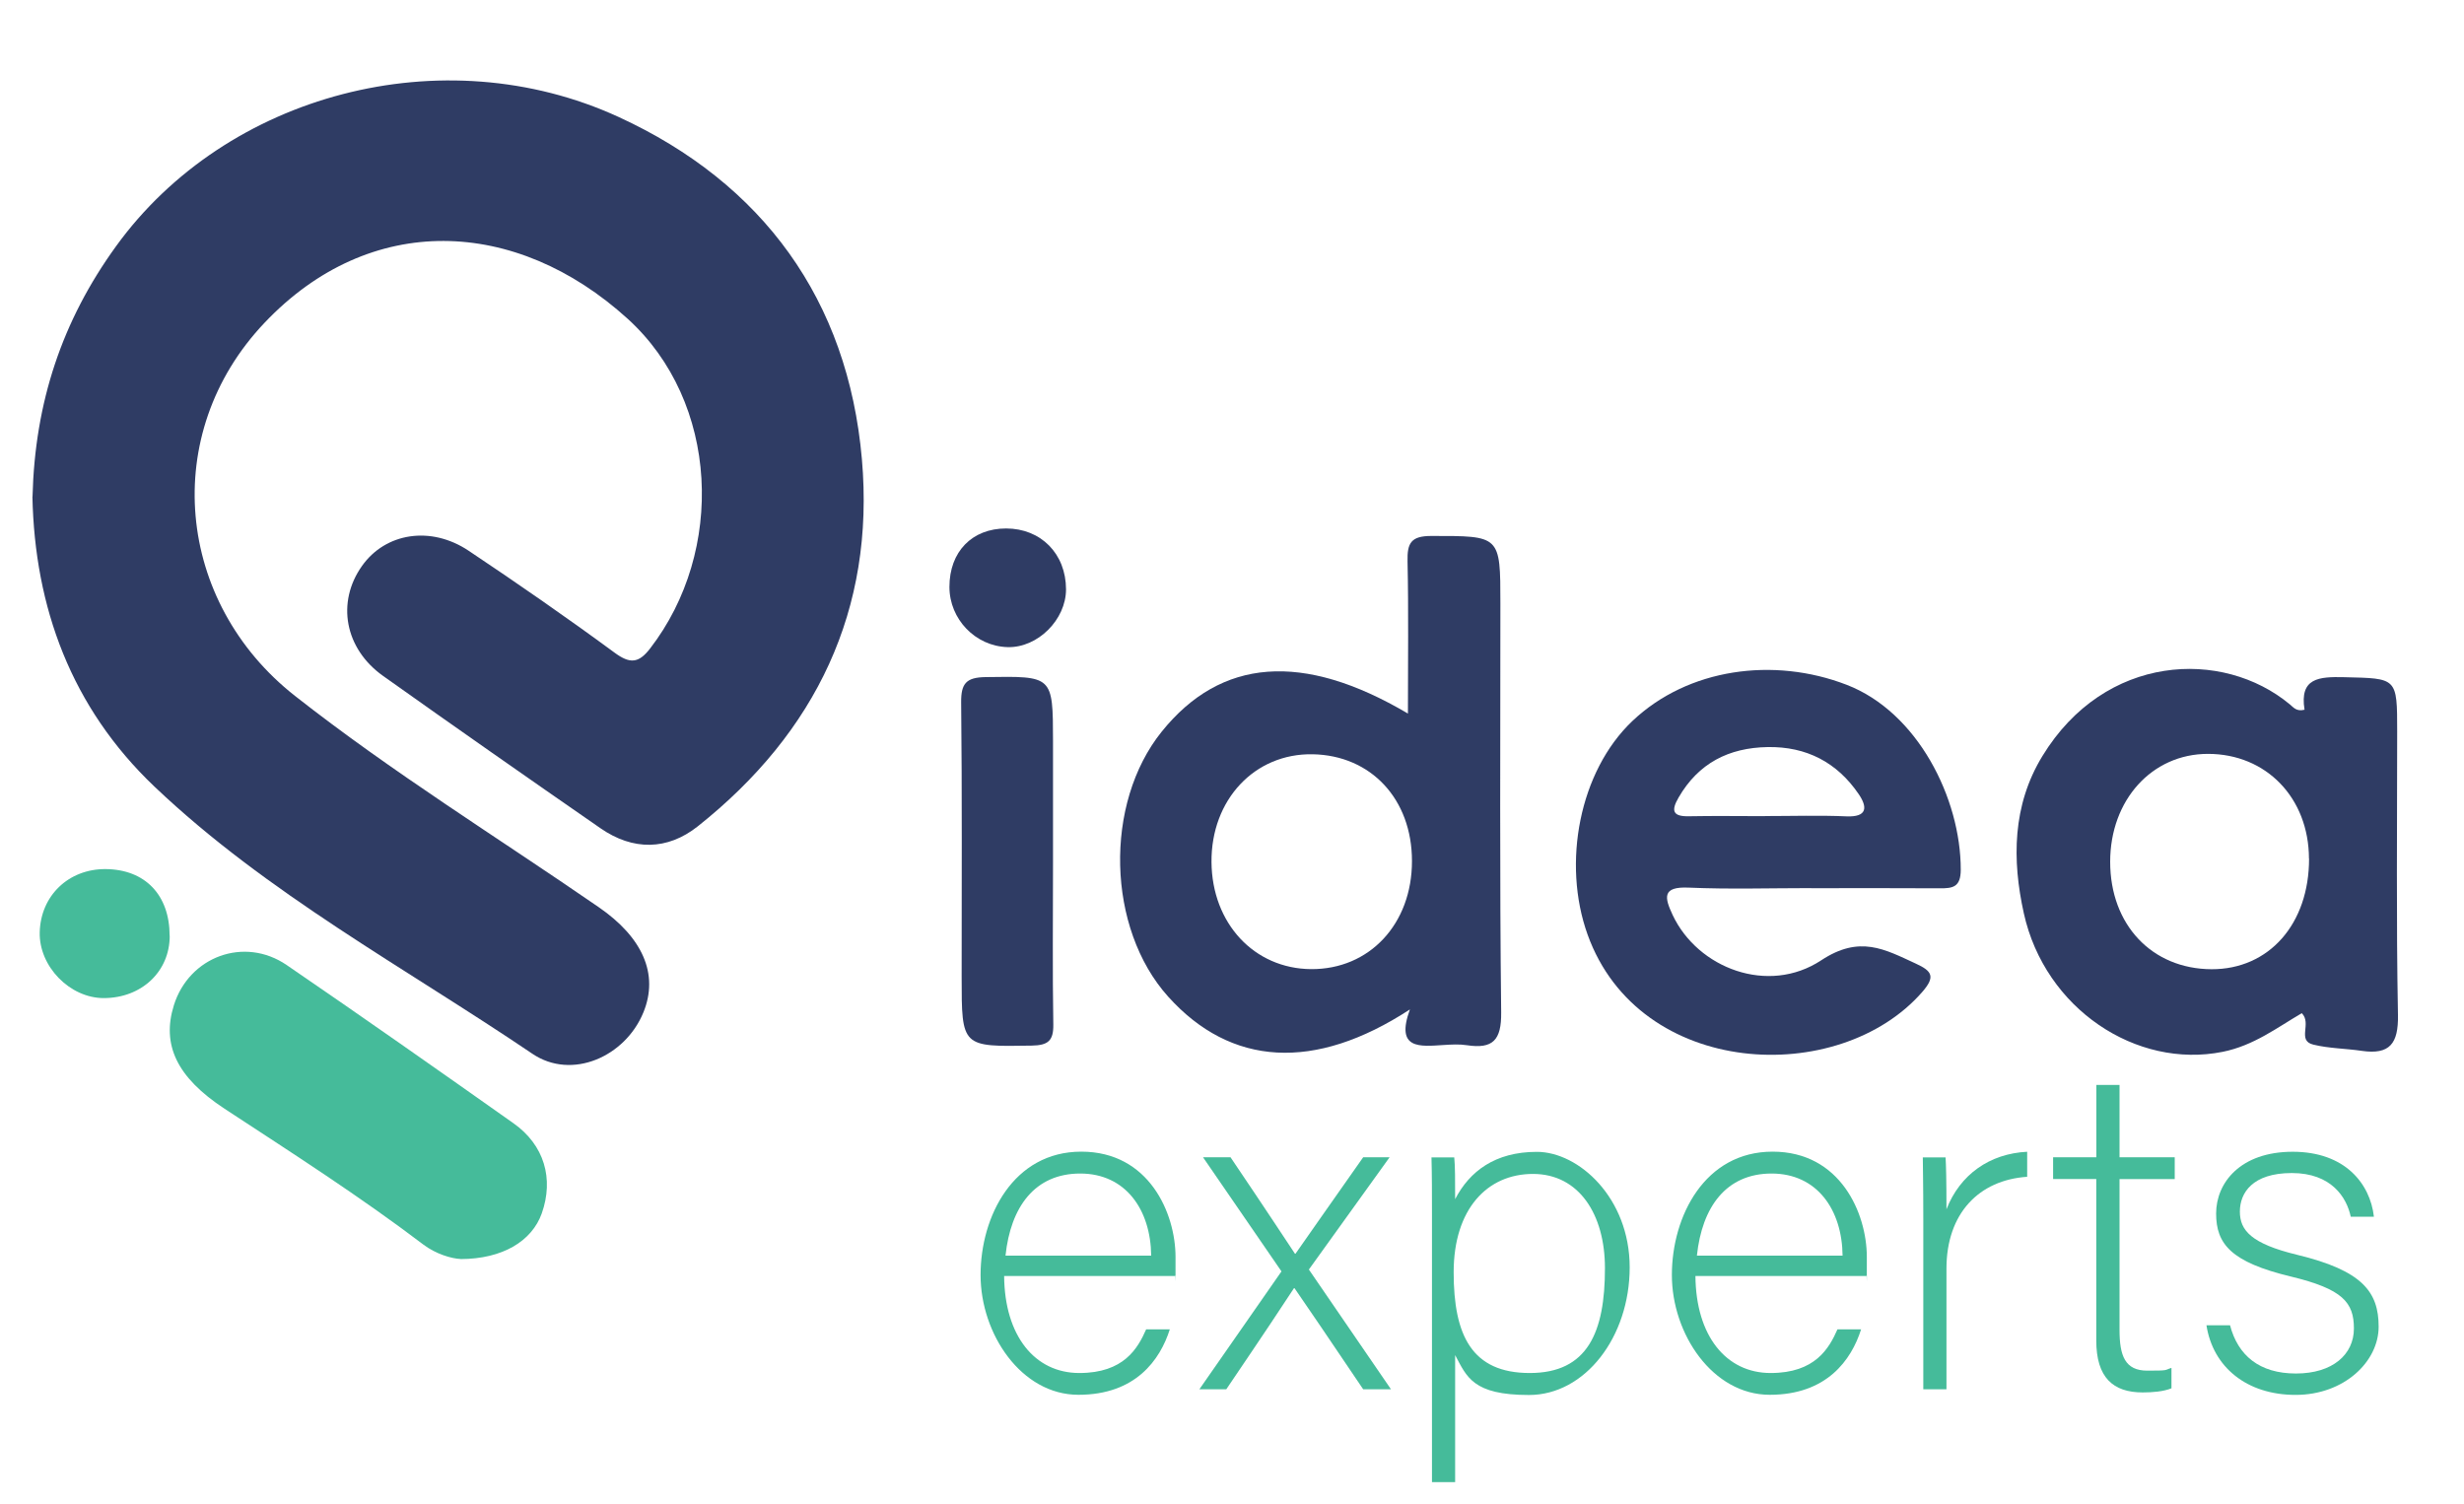
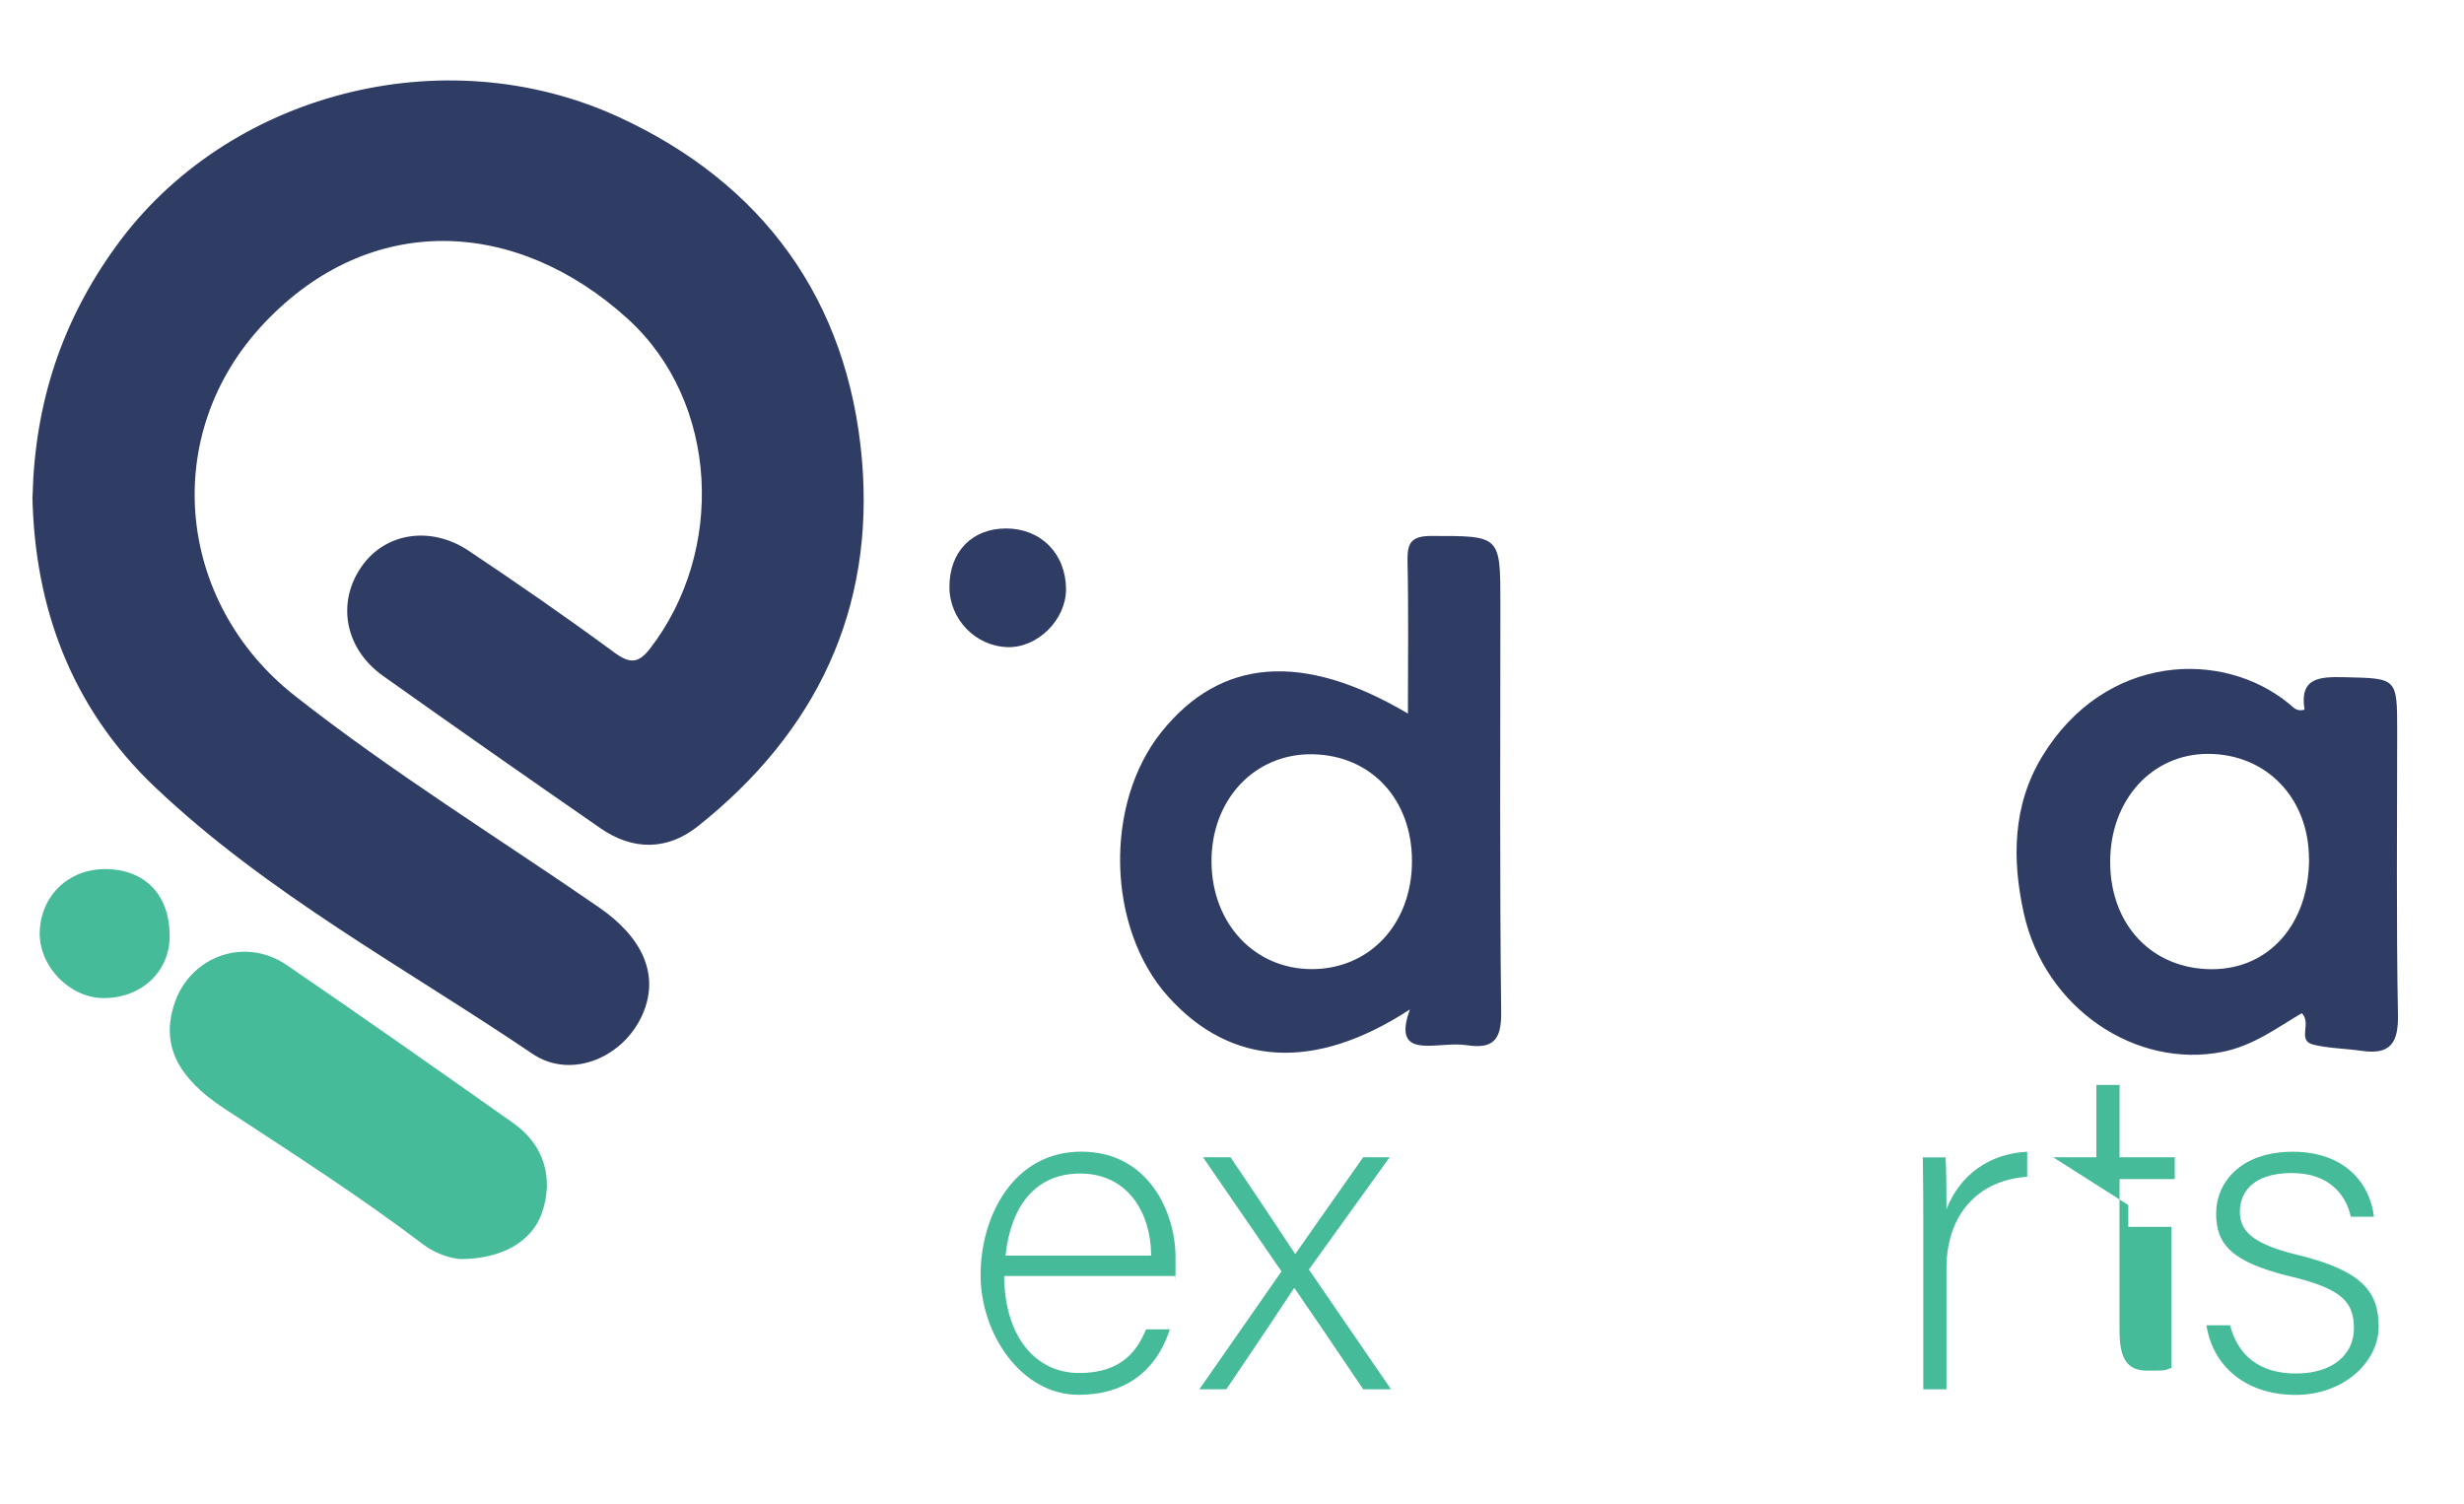
<svg xmlns="http://www.w3.org/2000/svg" version="1.1" viewBox="0 0 2500 1526">
  <defs>
    <style> .cls-1 { fill: #45bb9a; } .cls-2 { fill: #2f3c64; } </style>
  </defs>
  <g>
    <g id="Layer_1">
      <g>
        <path class="cls-2" d="M33,503.9c2.4-95.6,29.9-178.3,84.7-254C229.5,95.2,449.2,36.7,627.7,118.7c146.1,67.1,232.7,185.6,246.8,347.3,13.3,152.6-46.6,277.2-166.5,372.4-30.9,24.5-65.8,24.8-98.7,2-73.8-51.1-147.3-102.5-220.5-154.5-39.2-27.8-47.6-74.9-21.5-111.7,23.8-33.6,69.7-41.1,108.2-15.4,50,33.4,99.5,67.7,147.9,103.3,15.7,11.6,24.5,11,36.1-4,76.5-98.9,70.2-250.3-22.7-334.7-113.4-102.9-261.3-108.9-368.4,4.1-107.1,112.9-89.7,283.8,30.8,378.5,98.6,77.5,205.2,143.4,308.2,214.4,44.5,30.6,61.3,68,45.4,106.8-18.4,45-72.6,69-112.6,42-129.6-87.7-269-162.3-383.5-271.1-84.5-80.4-121.5-182-123.8-294.3Z" />
        <path class="cls-2" d="M1428.5,724c0-54.3.7-104.4-.4-154.5-.4-18.4,3.4-25.7,24.1-25.7,70.1,0,70.1-.9,70.1,68.7,0,138.3-.8,276.5.8,414.8.3,28.1-8.4,37.2-34.8,33.2-7.7-1.2-15.8-.7-23.7-.2-23.9,1.5-49,4.8-34.1-36.1-96.8,63.2-181.6,57.7-245.2-12.9-62.4-69.3-65.5-196-6.5-269.1,59.9-74.3,142.9-81.3,249.7-18.2ZM1330.2,983.3c59.3.4,102.5-45.9,102.4-109.7,0-62.7-41.5-107.2-100.7-108.3-58.9-1.1-103.2,46.1-102.7,109.4.5,62.2,43.3,108.2,101.1,108.6Z" />
        <path class="cls-2" d="M2338.2,720c-5.2-32.2,14.6-33.5,40.2-32.9,53.8,1.3,53.8,0,53.8,55.2,0,95.8-1,191.7.8,287.5.5,29-8.2,40.6-36.9,36.4-16.3-2.4-33.1-2.4-49-6.3-16.9-4.1-1.2-21.5-11.7-31.9-25.1,14.7-48.8,32.9-80.2,39.2-87.6,17.6-180.3-43.5-201.8-140.5-12-54.1-11.7-109.6,18.8-159.5,63.3-103.9,182.8-109.3,251.1-52.5,3.7,3,6.6,7.5,14.9,5.4ZM2342.7,871.1c-.2-61.5-43.3-106.2-102.5-106.2-56.8,0-99.2,46.8-99.2,109.5,0,63.9,42.3,108.7,102.8,109,58.4.2,99.1-46,99-112.3Z" />
-         <path class="cls-2" d="M1837.7,901.1c-41.5,0-83,1.3-124.4-.5-27.2-1.2-24.5,10.1-16.2,27.8,25.4,54,96.9,81.5,150.8,45.9,39-25.7,64.2-11.2,95.9,3.4,16.6,7.6,20,13.3,6.6,28.7-84.3,96.9-287,88.1-339.6-58.1-26.1-72.6-8.3-165.7,45.4-216.7,56.5-53.6,143.5-65.3,217.4-36.8,72,27.7,115.9,115.3,115.8,187.6,0,17.8-8.1,19-21.4,18.9-43.4-.3-86.9-.1-130.3-.1ZM1790.7,828.2v-.2c27.6,0,55.2-.9,82.7.3,21.4.9,21.4-9.4,12.5-22.5-22-32.3-53.1-48.5-92.5-47.8-39.4.7-70.1,16.3-90.3,51.2-7.9,13.6-5.8,19.4,10.7,19,25.6-.5,51.2-.1,76.8-.1Z" />
        <path class="cls-1" d="M467.2,1277.4c-9.3-.4-25-5.1-37.5-14.5-65-49.3-133.6-93.2-201.8-137.9-48.9-32.1-63.9-65.2-51.5-105,15.4-49.4,71.4-70.2,114.4-40.9,77.2,52.8,153.8,106.6,230.2,160.6,31.3,22.1,41.1,56.3,28.7,91.4-10,28.1-39.6,46.3-82.5,46.4Z" />
-         <path class="cls-2" d="M1068.4,876.4c0,54.3-.6,108.6.3,162.8.3,16.9-5.3,21.4-21.9,21.7-71.1,1.2-71.1,1.7-71.1-69.8,0-92.8.5-185.6-.5-278.4-.2-19.2,5.1-25.4,24.7-25.7,68.4-1,68.4-1.7,68.5,64.9,0,41.5,0,82.9,0,124.4h-.1Z" />
        <path class="cls-1" d="M172.2,949.5c0,36.2-28.4,63.1-66.9,63.2-34.5,0-65.9-32.2-65-66.9,1-37.1,29.3-64.2,66.8-64,40.1.3,65,26.2,65,67.7Z" />
        <path class="cls-2" d="M1020.8,536.2c35.4,0,60.7,25.7,60.8,61.7,0,30.9-28.8,59.5-59.2,58.7-32.7-.9-59.1-28.3-59.1-61.1,0-35.7,22.9-59.3,57.5-59.3Z" />
      </g>
      <g>
        <path class="cls-1" d="M1018.8,1294.7c.5,60.7,31.1,98.4,76.3,98.4s59.3-25,67.8-44.3h24c-9.9,31.1-34.8,66.4-92.7,66.4s-99.3-61.7-99.3-121.5,33.4-125.2,102.2-125.2,95.6,62.6,95.6,106.9,0,13.2-.5,19.3h-173.2ZM1168,1274c-.5-46.6-25.9-83.3-72-83.3s-70.6,33.9-75.8,83.3h147.8Z" />
        <path class="cls-1" d="M1248.5,1174.2c39.1,57.9,56,83.8,65.4,97.9h.5c11.3-16,34.8-49.9,68.7-97.9h26.8l-81.9,113.9,83.3,121.5h-28.2c-33.9-50.4-58.4-86.2-69.7-102.6h-.5c-8.9,13.7-30.1,45.7-68.7,102.6h-27.3l83.3-119.6-79.6-115.8h27.8Z" />
-         <path class="cls-1" d="M1476.4,1374.8v129h-23.5v-271.6c0-19.3,0-40-.5-57.9h23.1c.9,8.9.9,23.1.9,42.4,14.6-28.2,40.5-48,82.9-48s94.2,46.6,94.2,117.2-45.2,129.5-102.2,129.5-63.1-18.4-74.9-40.5ZM1628.4,1286.7c0-54.6-26.4-95.6-73-95.6s-80.5,35.8-80.5,99.8,18.4,102.2,77.2,102.2,76.3-41.4,76.3-106.4Z" />
-         <path class="cls-1" d="M1720.2,1294.7c.5,60.7,31.1,98.4,76.3,98.4s59.3-25,67.8-44.3h24c-9.9,31.1-34.8,66.4-92.7,66.4s-99.3-61.7-99.3-121.5,33.4-125.2,102.2-125.2,95.6,62.6,95.6,106.9,0,13.2-.5,19.3h-173.2ZM1869.5,1274c-.5-46.6-25.9-83.3-72-83.3s-70.6,33.9-75.8,83.3h147.8Z" />
        <path class="cls-1" d="M1951.4,1238.3c0-39.5-.5-56.5-.5-64h23.1c.5,7.5.9,22.6.9,52.7,13.7-35.3,43.8-56.5,81.9-58.4v25.4c-49,3.3-81.9,37.2-81.9,93.2v122.4h-23.5v-171.4Z" />
-         <path class="cls-1" d="M2083.2,1174.2h43.8v-73.4h23.5v73.4h56v22.1h-56v153c0,26.4,5.6,41.4,28.2,41.4s16.9-.5,24.5-2.8v20.7c-8,3.3-19.3,4.2-29.2,4.2-30.1,0-47.1-15.1-47.1-52.7v-163.8h-43.8v-22.1Z" />
+         <path class="cls-1" d="M2083.2,1174.2h43.8v-73.4h23.5v73.4h56v22.1h-56v153c0,26.4,5.6,41.4,28.2,41.4s16.9-.5,24.5-2.8v20.7v-163.8h-43.8v-22.1Z" />
        <path class="cls-1" d="M2262.6,1344.6c8,30.6,29.7,49,66.9,49s58.8-19.3,58.8-45.7-11.3-40-64-52.7c-60.7-14.6-75.8-33-75.8-64s24.5-62.6,77.7-62.6,78.6,32.5,82.4,65.9h-23.5c-4.2-19.8-19.8-44.3-59.8-44.3s-52.7,20.2-52.7,39.1,11.3,32.5,57.9,43.8c66.4,16,82.9,37.7,82.9,73s-34.8,69.2-84.3,69.2-83.8-28.2-90.4-70.6h24Z" />
      </g>
    </g>
  </g>
</svg>